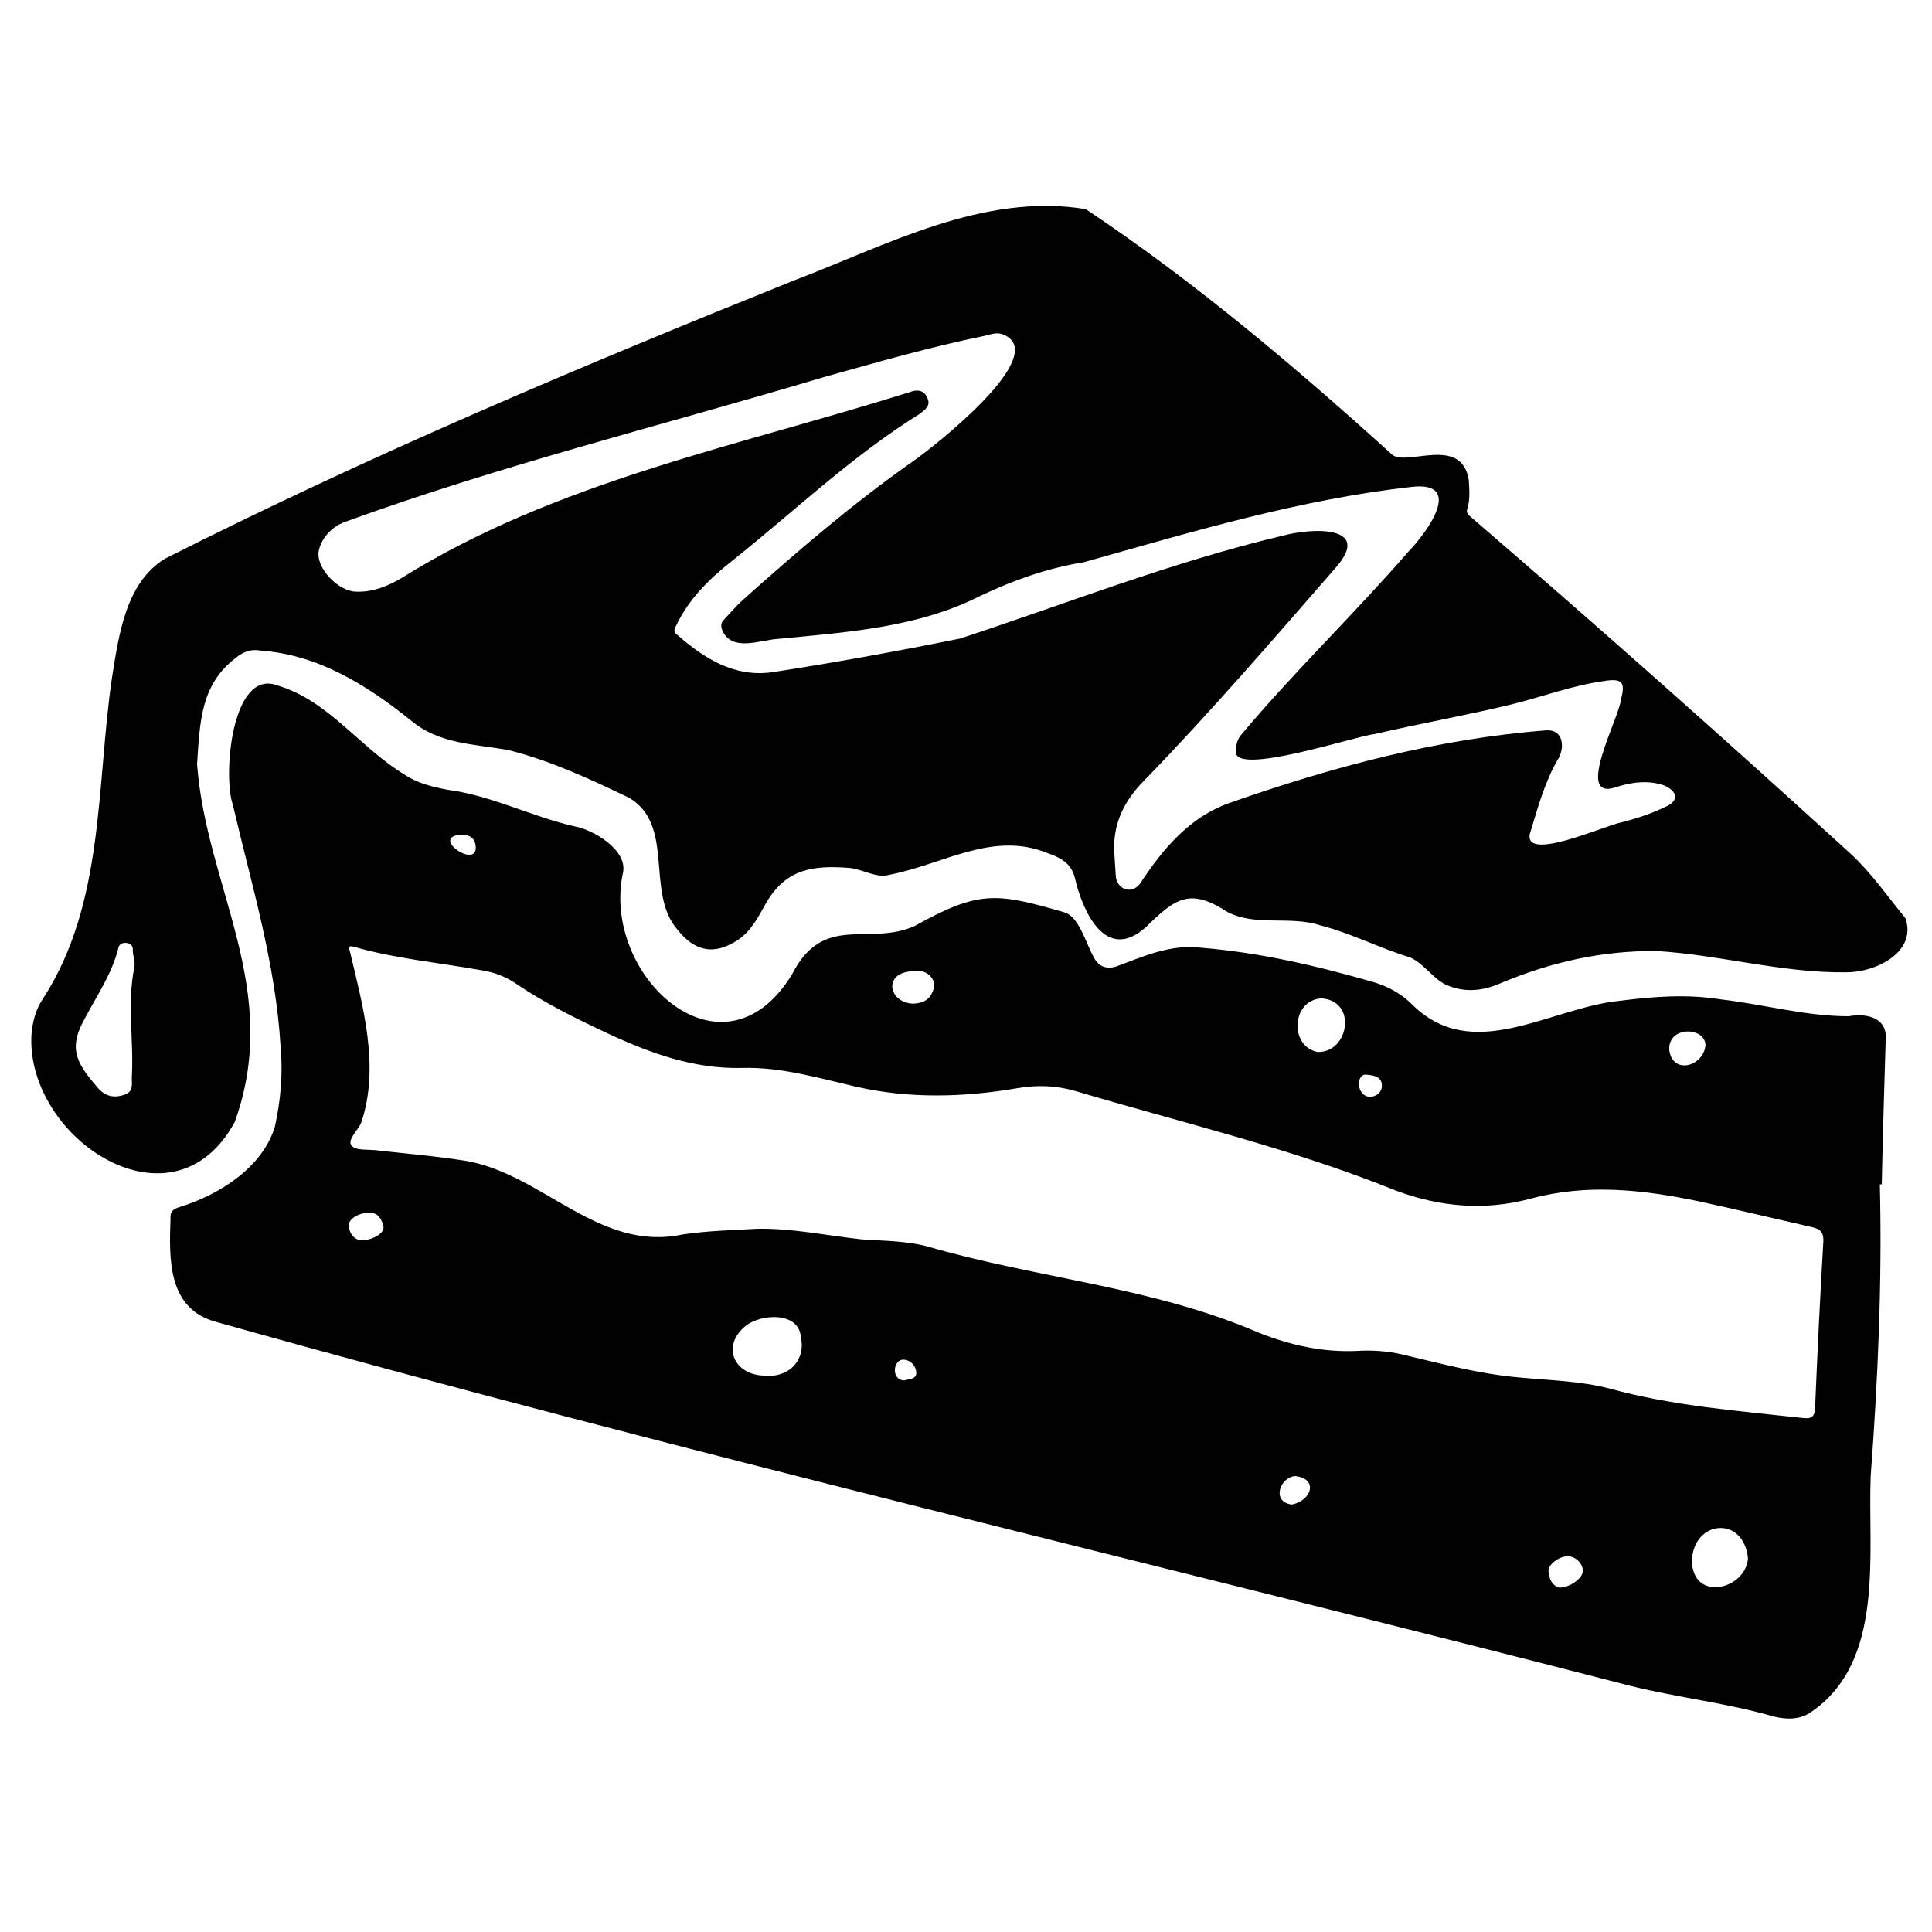
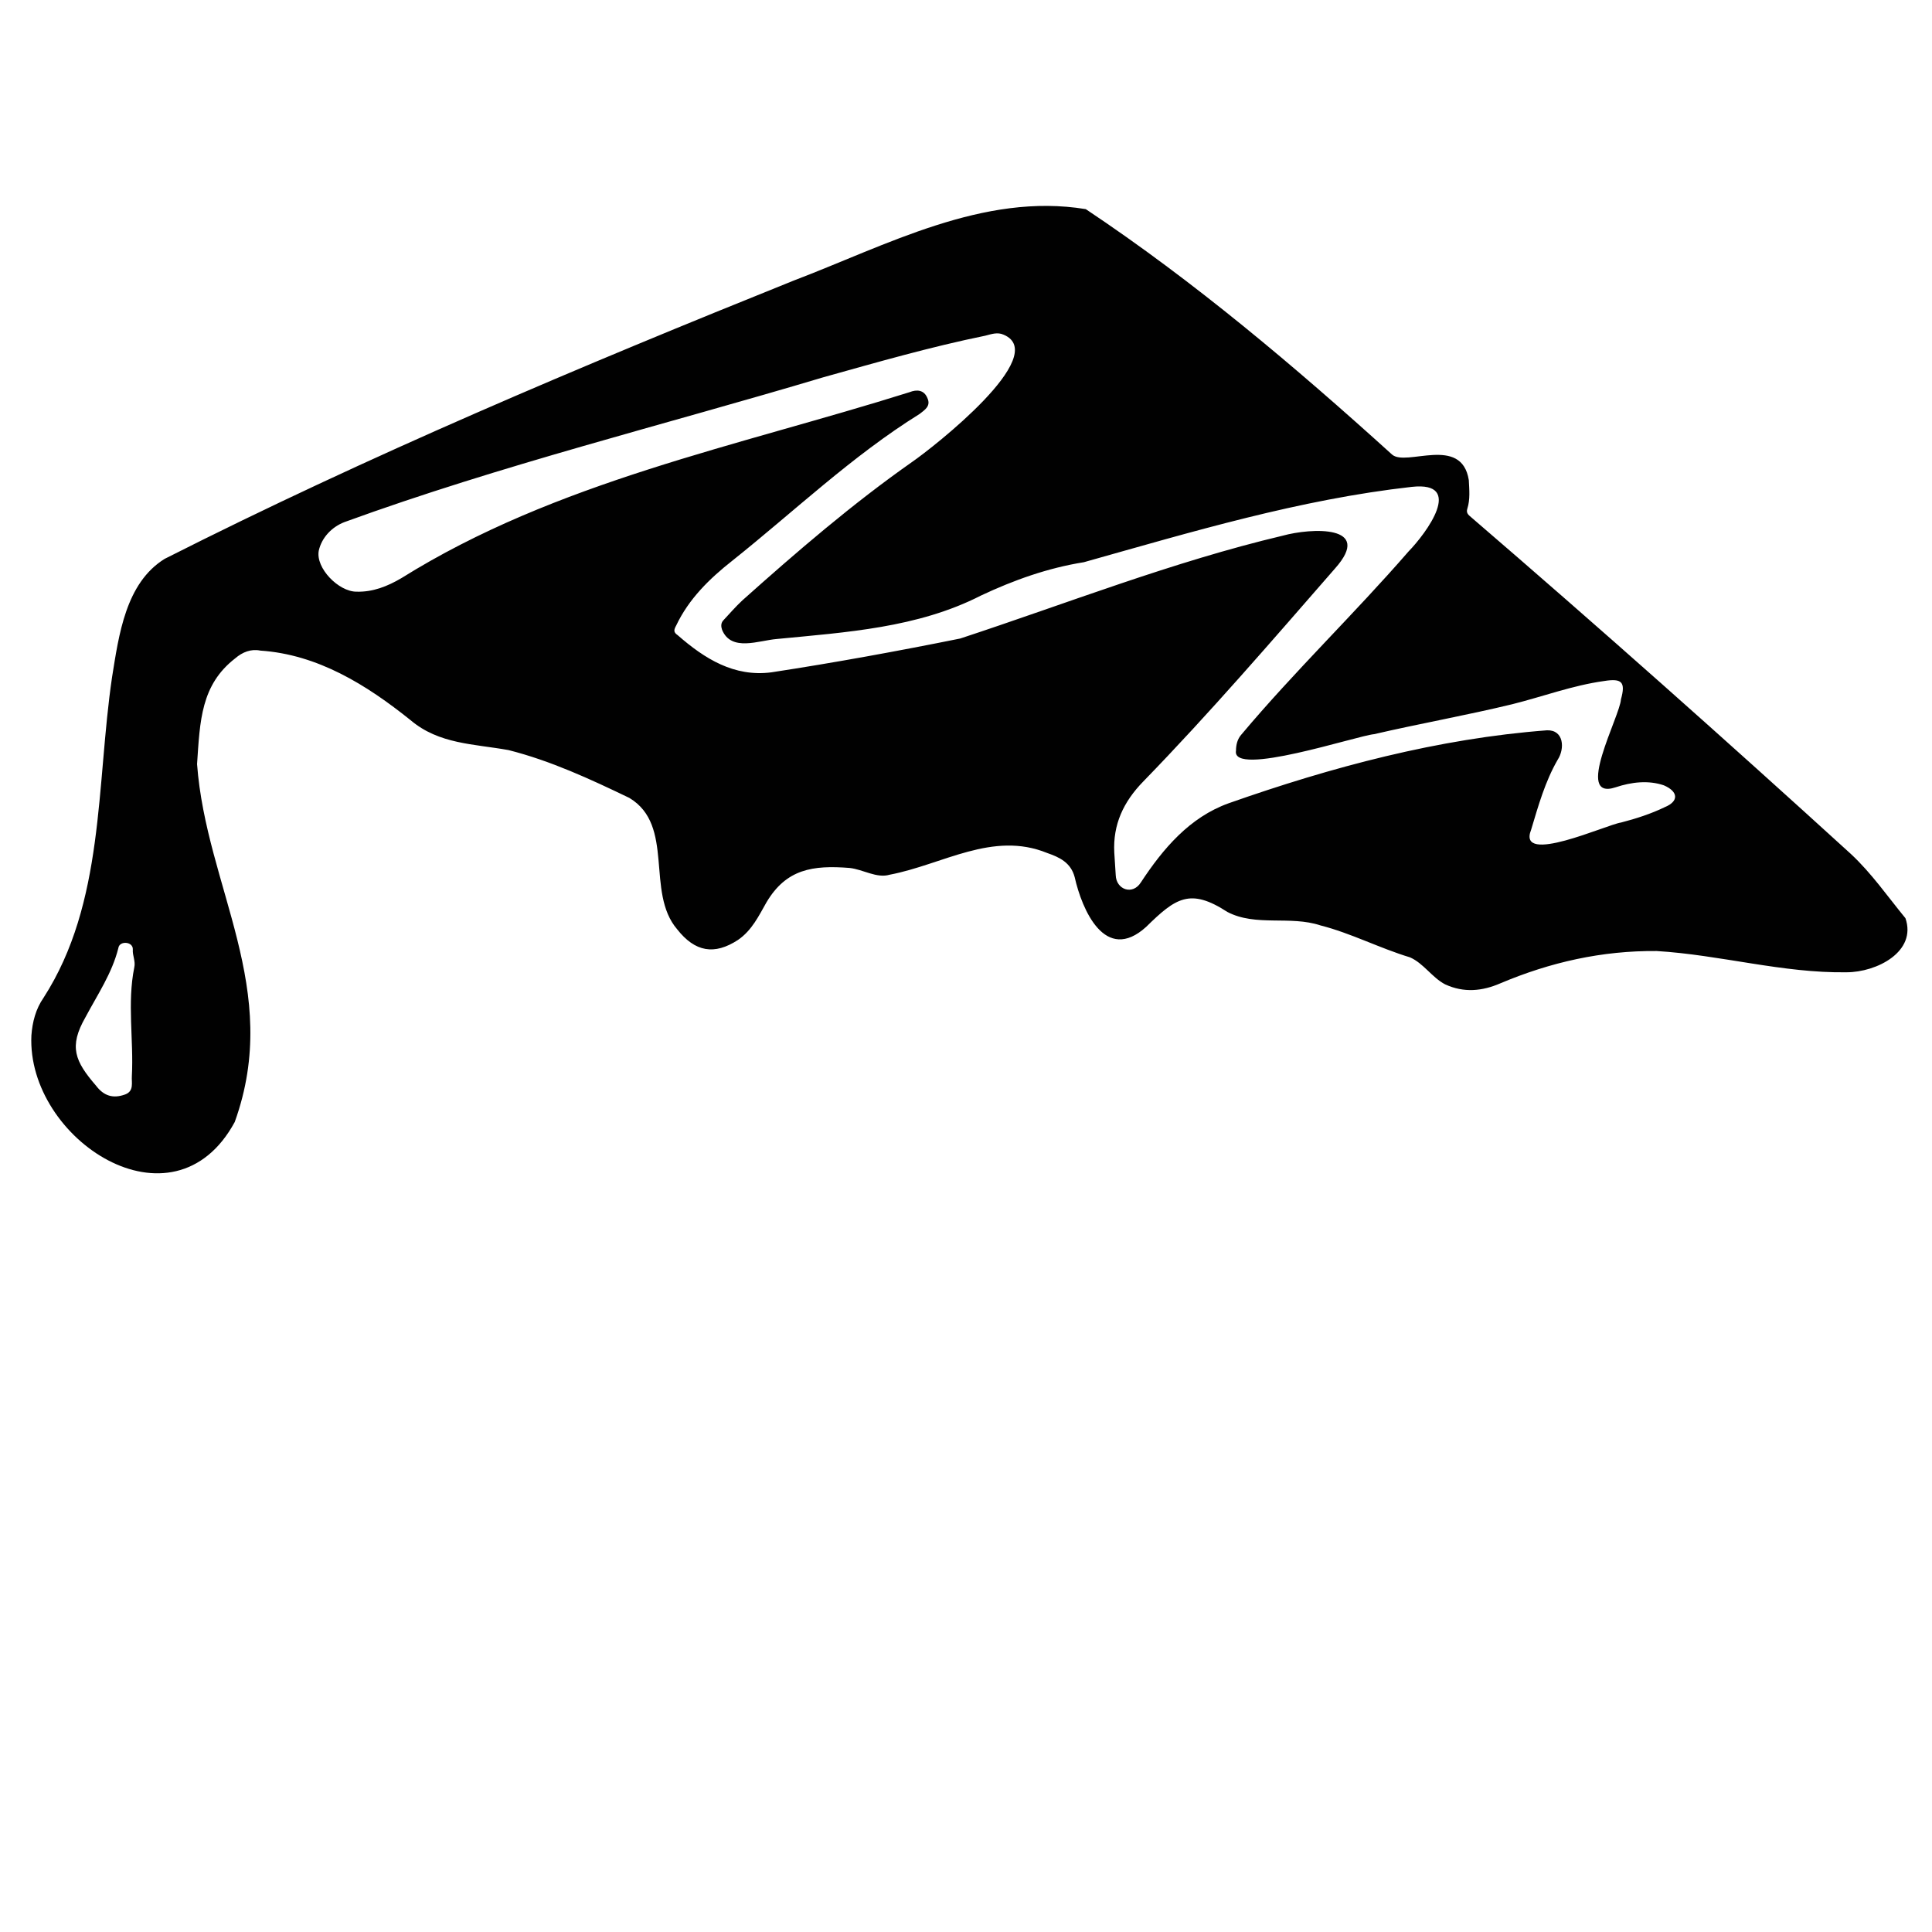
<svg xmlns="http://www.w3.org/2000/svg" version="1.2" viewBox="0 0 400 400" width="400" height="400">
  <style>.a{fill:#010101}</style>
-   <path fill-rule="evenodd" class="a" d="m389.2 245.2c0.5 20.2-0.4 40.4-1.9 60.5-0.6 16.2 3 38.4-12.4 48.8-2.3 1.6-5.1 1.5-7.6 0.9-9.7-2.8-19.7-3.9-29.5-6.3-97.7-25.2-195.9-48.1-293-75.4-10.1-2.7-9.8-12.9-9.5-21.4-0.1-1.4 0.5-2 1.9-2.4 8.1-2.5 17.1-8.1 19.7-16.6 1.2-5.4 1.7-10.9 1.2-16.5-1-17.2-6-33.5-9.9-50.2-2.1-6.1-0.2-28.2 9.2-24.7 10.6 3.1 17.1 12.9 26.4 18.5 2.7 1.8 5.7 2.5 8.8 3.1 9.2 1.2 17.5 5.6 26.4 7.6 3.9 0.7 10.9 4.9 10 9.5-4.7 21.3 20.6 44.7 35 21.1 6.5-12.8 16-5.7 25.4-10 13.3-7.4 16.9-6.9 31-2.8 3 0.9 4.4 6.3 5.9 9q1.5 3.2 4.8 2.2c5.7-2.1 11.1-4.6 17.4-3.9 12.4 1 24.3 3.8 36.1 7.2 2.9 0.9 5.6 2.4 7.7 4.5 12.6 12.6 28.6 0.7 43.1-0.7 7-0.9 13.9-1.4 20.8-0.3 8.8 1 17.6 3.5 26.5 3.5 4.1-0.7 8.3 0.4 7.7 5.3-0.3 9.9-0.6 19.7-0.8 29.5q-0.2 0-0.4 0zm-232.3 9.2c7.2-0.1 14.3 1.4 21.5 2.2 4.5 0.3 9 0.3 13.4 1.4 22.9 6.7 46.9 8.4 69 18 6.4 2.5 13 4 20 3.7 3.2-0.2 6.3 0 9.4 0.7 8.1 1.9 16.1 4.1 24.5 4.8 6.2 0.6 12.5 0.7 18.6 2.3 13.1 3.6 26.6 4.6 40.1 6.1 1.9 0.2 2.3-0.5 2.4-2.2q0.7-17.2 1.7-34.3c0.1-1.8-0.5-2.6-2.2-3-7.9-1.8-15.8-3.7-23.7-5.4-11.5-2.4-23.1-3.7-34.8-0.5-9.4 2.5-18.7 1.7-27.8-1.7-21.5-8.7-44.1-14-66.3-20.6-4.1-1.2-8-1.3-12.1-0.6-11.1 1.9-22.3 2.2-33.3-0.3-7.8-1.8-15.5-4.1-23.5-3.9-10.1 0.3-19.3-3.1-28.1-7.2-6.4-3-12.9-6.2-18.8-10.2q-3.2-2.2-7.1-2.8c-8.9-1.6-17.9-2.4-26.6-4.9-0.8-0.2-1.1-0.1-0.8 0.8 2.7 11.4 6.3 24 2.4 35.6-0.7 1.7-3 3.6-2 4.8 0.9 1.1 3.6 0.7 5.6 1 6.1 0.7 12.3 1.2 18.4 2.2 15.7 2.9 27.3 18.8 44.4 15.2 5.3-0.8 10.5-0.9 15.7-1.2zm1.2 30.4c5.1 0.6 8.8-3.1 7.7-8-0.4-5.3-8.3-4.8-11.4-2.3-5.1 4.1-2.5 10.1 3.7 10.3zm192.2 38.3c0.1 8.7 11.2 6 11.6-0.5-0.9-8.9-11.3-7.9-11.6 0.5zm-76.8-116.4c-6.2 0.5-6.5 10-0.7 11.1 6.5 0.2 8.3-10.7 0.7-11.1zm-84.4 1.1c1.2-0.1 2.8-0.3 3.7-1.9 0.7-1.2 0.9-2.6-0.1-3.7-1.2-1.4-3-1.4-4.8-1-4.9 0.8-3.8 6.4 1.2 6.6zm156.5 9.6c0.7 5.2 7.1 3.4 7.5-1 0-3.8-7.8-4.1-7.5 1zm-22.8 111.3c2.3 0 4.9-2 4.9-3.4 0.1-1.5-1.5-3.1-3.1-3.1-1.8 0-4.1 1.7-4 3.1 0.1 1.6 0.8 3 2.2 3.4zm-248.1-71.9c2.5 0 4.9-1.5 4.7-2.8-0.3-1.4-1-2.9-2.8-2.9-2.3-0.1-4.5 1.3-4.4 2.7 0.2 1.8 1.2 2.8 2.5 3zm192.7 54.7c4.1-0.7 5.7-5.4 0.7-5.9-3.1 0.3-4.9 5.3-0.7 5.9zm16.4-84.4c1.5-0.2 2.4-1.2 2.3-2.5-0.1-1.8-1.9-2-3.2-2.1-2.2-0.3-2.2 4.6 0.9 4.6zm-96.6 58.7c1-0.3 2.6-0.2 2.5-1.7-0.1-1.3-1.1-2.5-2.6-2.6-2.2-0.1-2.7 4.2 0.1 4.3zm-91.9-113c-6.2 0.6 3.4 7.1 3.2 2.6-0.1-1.9-1.2-2.6-3.2-2.6z" />
  <path fill-rule="evenodd" class="a" d="m40.8 158.2c1.9 25.6 17.7 46.6 7.8 74.1-12.8 23.6-43.1 3.5-42.1-17.9 0.2-2.8 0.9-5.5 2.5-7.8 12.7-19.7 10.9-44.1 14.2-66.4 1.4-8.7 2.8-19.5 10.9-24.5 42.3-21.4 86.2-39.9 130.2-57.6 19.2-7.3 39.3-18.3 60.5-14.8 22.5 15 43.3 32.6 63.4 50.8 2.9 2.6 14.4-4.1 15.9 5.3 0.1 2 0.3 4-0.3 5.9-0.3 0.9 0.2 1.3 0.8 1.8 26.5 22.8 52.7 46.1 78.6 69.7 4.3 4 7.6 8.8 11.3 13.3 2.4 6.9-5.9 11.2-12.2 11.2-13.2 0.2-26.1-3.6-39.3-4.4-11.3-0.1-22 2.3-32.4 6.7-3.7 1.6-7.5 2-11.4 0.2-2.7-1.4-4.5-4.4-7.3-5.6-6.3-1.9-12.2-5-18.5-6.6-6.3-2.1-13.4 0.3-19.3-2.8-7.7-5-10.7-2.9-16.8 3.1-8.5 7.7-13.3-3.6-14.8-10.3-0.8-3-3.1-4.1-5.7-5-11.3-4.6-21.6 2.4-32.6 4.5-2.7 0.8-5.5-1.1-8.3-1.4-7.6-0.6-13.1 0.2-17.2 7.1-1.6 2.8-3 5.8-5.9 7.8-4.9 3.2-8.9 2.5-12.6-2.2-6.6-7.7-0.4-21.5-9.9-27.2-8.1-3.9-16.3-7.7-25-9.9-7.2-1.3-14.4-1.2-20.3-6.2-9.1-7.3-19.2-13.6-31.1-14.4-1.9-0.4-3.7 0.3-5.2 1.6-7.1 5.5-7.3 12.9-7.9 21.9zm189.9 18.3c0.1 1.6 0.2 3.1 0.3 4.7 0.1 3 3.5 4.2 5.2 1.5 4.6-7 10.1-13.5 18.2-16.4 21.3-7.5 43.4-13.4 65.9-15.1 3.5-0.1 3.7 3.8 2.2 6.1-2.6 4.5-4 9.5-5.5 14.5-3 7.5 15.7-1.1 18.6-1.5 3.1-0.8 6.2-1.8 9.1-3.2 2.9-1.2 2.8-3.2-0.2-4.5-3.2-1.1-6.7-0.7-10 0.4-8.7 2.9 0.9-14.7 1.1-18.2 1-3.6 0.2-4.4-3.5-3.8-6.5 0.9-12.6 3.2-19 4.8-9.5 2.3-19.1 4-28.6 6.2-3.5 0.3-29.6 9-28.6 3.4 0-1.2 0.3-2.4 1.1-3.3 11-13.1 23.4-25 34.6-37.9 3.7-3.8 11.7-14.6 0.7-13.4-23.2 2.6-45.5 9.3-67.9 15.6-7.5 1.2-14.5 3.7-21.3 6.9-13.1 6.7-27.9 7.6-42.3 9-3.7 0.3-9.4 2.7-11.3-1.9-0.2-0.6-0.3-1.3 0.2-1.9 1.3-1.4 2.6-2.9 4-4.2 11.3-10.1 22.8-20 35.2-28.7 4.2-2.9 28.8-22.1 18.9-26.3-1.3-0.6-2.6-0.1-3.8 0.2-11.3 2.3-22.4 5.5-33.5 8.6-33.1 9.9-66.8 18.2-99.2 30-2.6 1-4.7 3.2-5.3 5.9-0.7 3.6 4.1 8.5 7.8 8.5 3.4 0.1 6.4-1.1 9.3-2.8 32-20 69.6-27.3 105.2-38.5 1.5-0.6 3-0.5 3.7 1.2 0.8 1.7-0.6 2.5-1.6 3.3-14 8.7-26 20.2-38.8 30.4-4.7 3.7-9 7.9-11.6 13.4-0.5 0.9-0.6 1.4 0.3 2 5.6 4.9 11.7 8.7 19.4 7.7 13.1-2 26.2-4.4 39.1-7 22.2-7.3 44-15.9 66.8-21.3 5.8-1.6 18.9-2.3 10.8 6.8-13 14.9-25.9 29.9-39.7 44.1-4.1 4.2-6.3 8.9-6 14.7zm-202.9 23.8c0.3-1.3-0.4-2.5-0.3-3.7 0.1-1.7-2.8-1.9-3-0.3-1.3 5.2-4.3 9.6-6.8 14.3-3.5 6.1-2.2 9.1 2.2 14.2 1.6 2.1 3.5 2.7 6 1.8 1.9-0.7 1.3-2.5 1.4-3.8 0.4-7.5-1-15.1 0.5-22.5z" />
</svg>